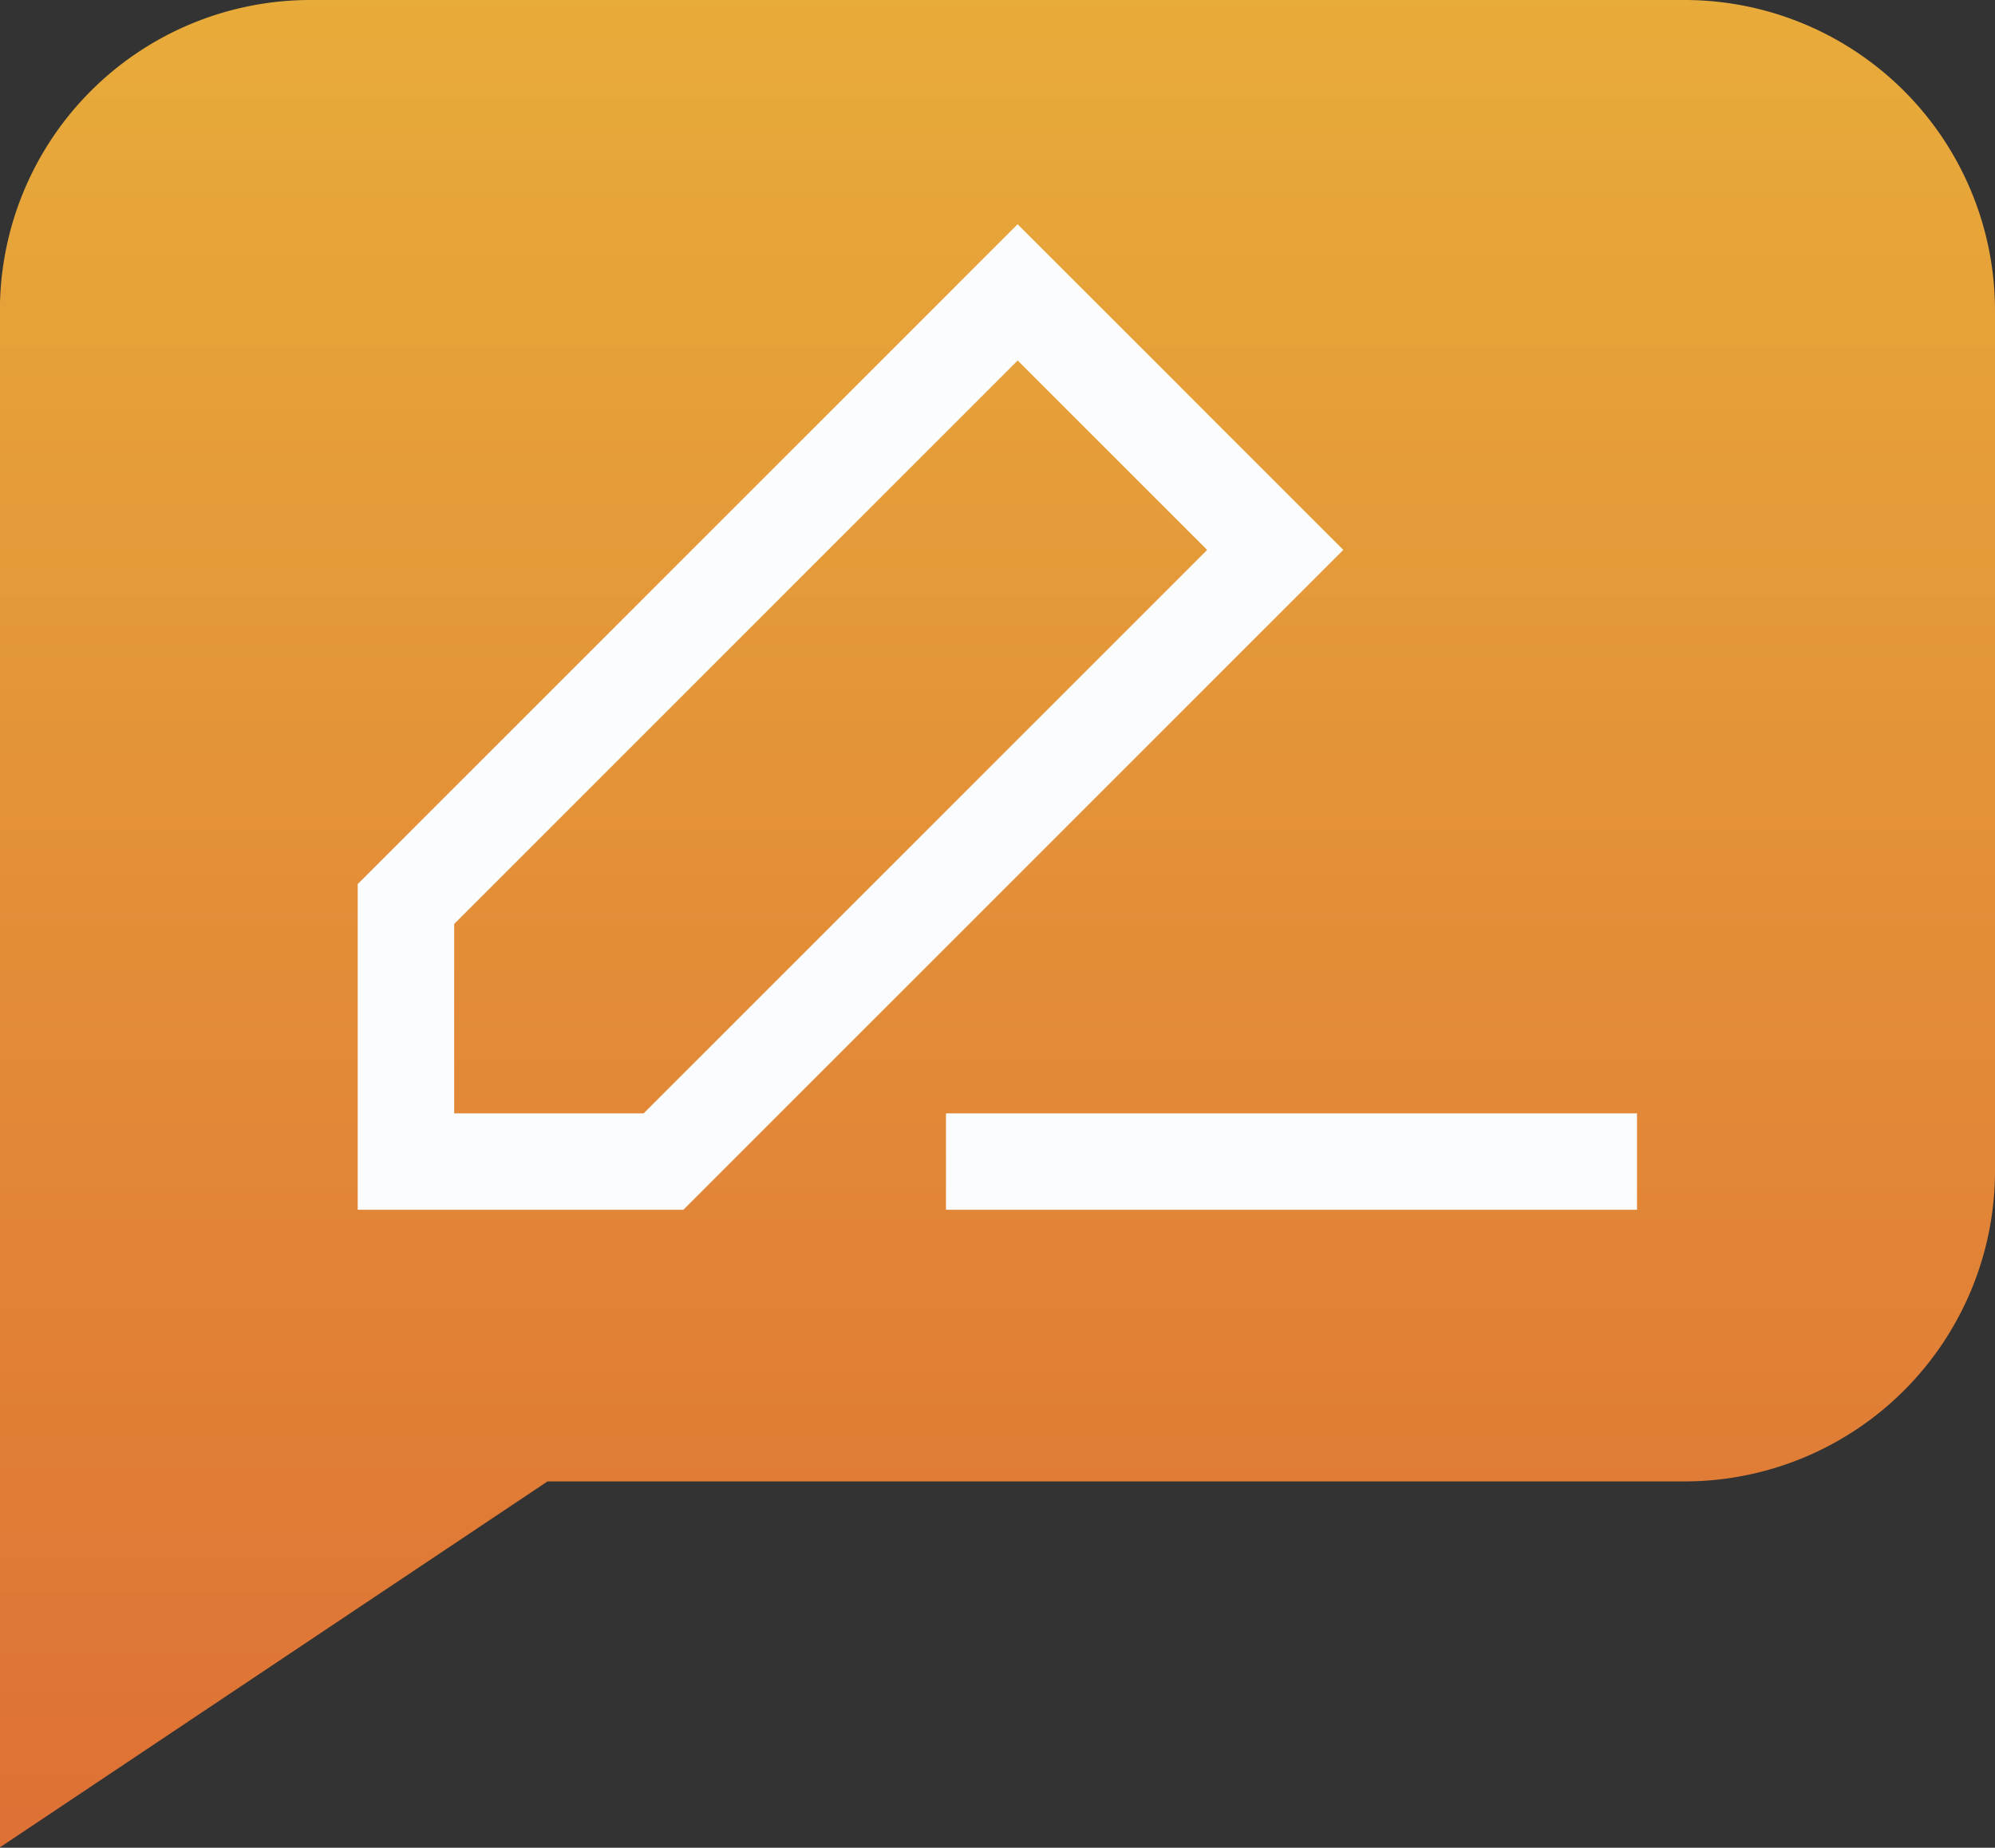
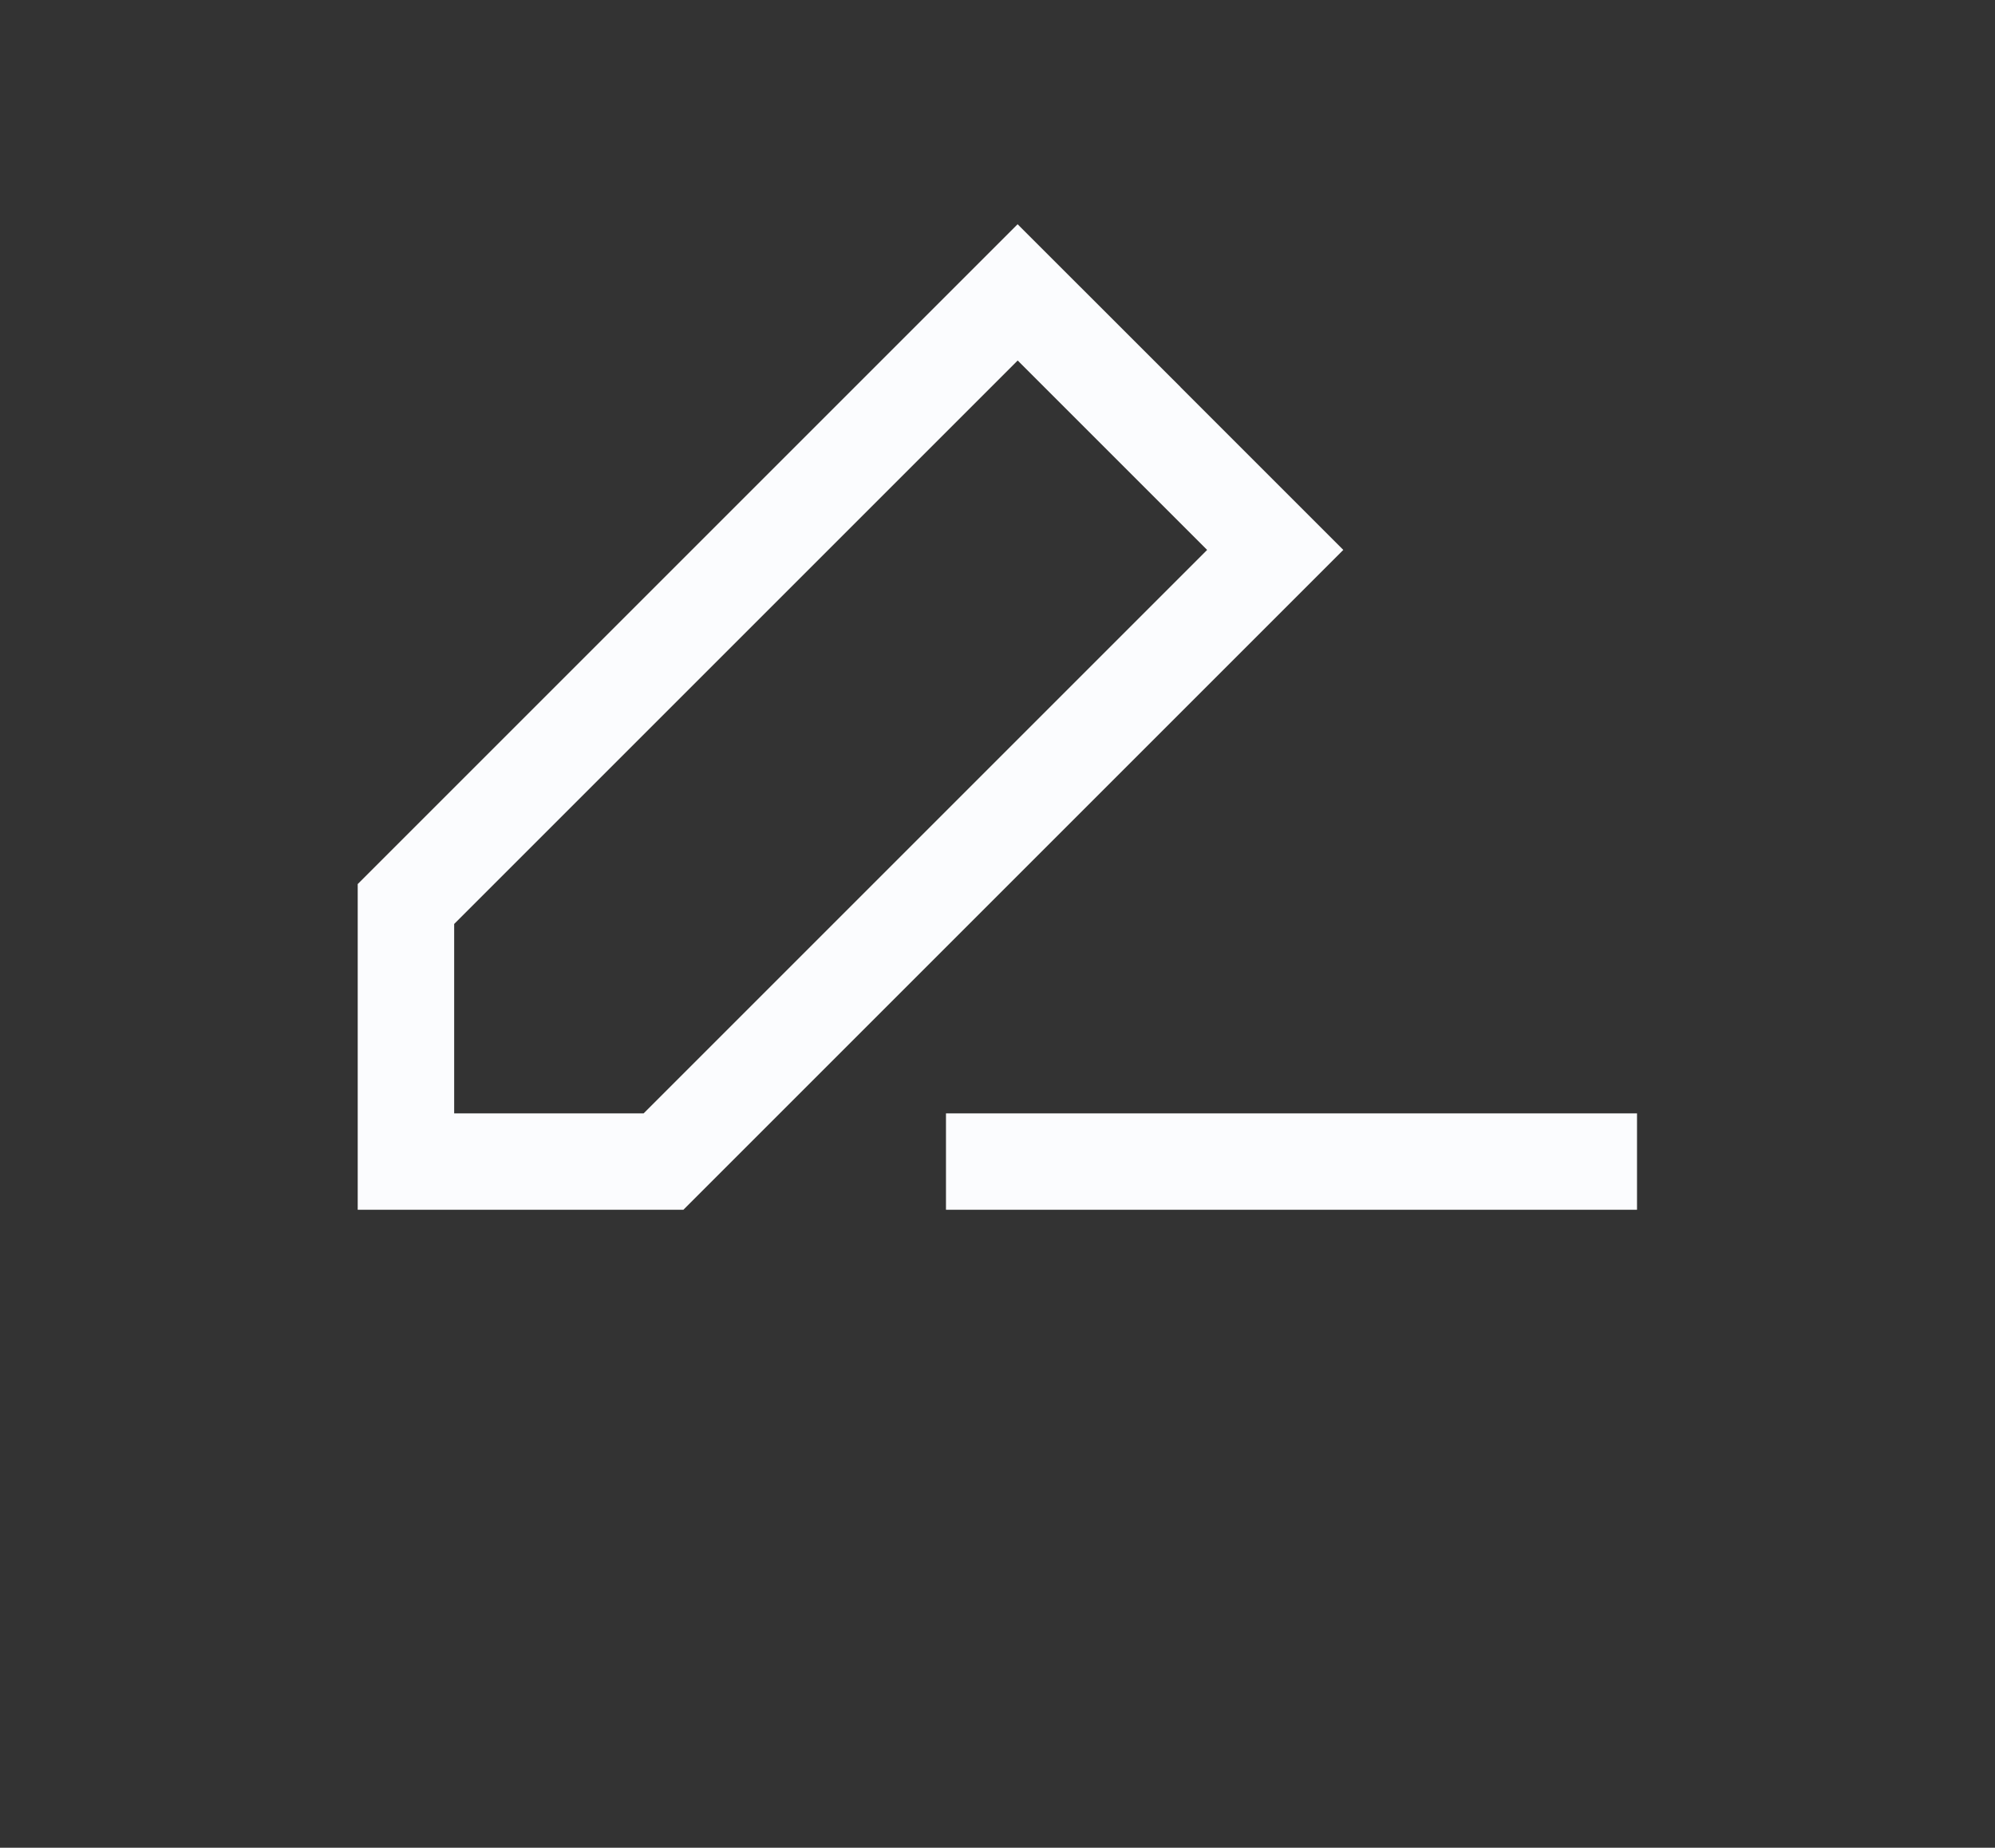
<svg xmlns="http://www.w3.org/2000/svg" width="21.199" height="19.636">
  <rect width="100%" height="100%" fill="#333333" stroke="none" />
  <defs>
    <linearGradient id="linear-gradient" x1="0.5" x2="0.5" y2="1" gradientUnits="objectBoundingBox">
      <stop offset="0" stop-color="#e8ac3a" />
      <stop offset="1" stop-color="#de7035" />
    </linearGradient>
  </defs>
  <g id="Feedback_Icon" data-name="Feedback Icon" transform="translate(-0.401)">
    <g id="noun-feedback-4470624" transform="translate(0.4)">
-       <path id="Path_127238" data-name="Path 127238" d="M96.551,42.168h14.618a3.3,3.3,0,0,1,3.291,3.291V54.62a3.3,3.3,0,0,1-3.291,3.291H99.079L93.26,61.8V45.459a3.3,3.3,0,0,1,3.291-3.291Z" transform="translate(-93.26 -42.168)" fill="url(#linear-gradient)" />
-     </g>
+       </g>
    <g id="noun-feedback-4470624-2" data-name="noun-feedback-4470624" transform="translate(4.203 2.383)">
      <path id="Path_127238-2" data-name="Path 127238" d="M138.216,70.671h-7.343V69.647h7.343Zm-4.851-8.742,1.73,1.73-7.012,7.012h-3.461V67.21l7.012-7.012,1.731,1.73Zm.283,1.73-2.013-2.013-5.988,5.988v2.013h2.013l5.989-5.989Z" transform="translate(-124.623 -60.198)" fill="#fbfcfe" />
    </g>
  </g>
</svg>